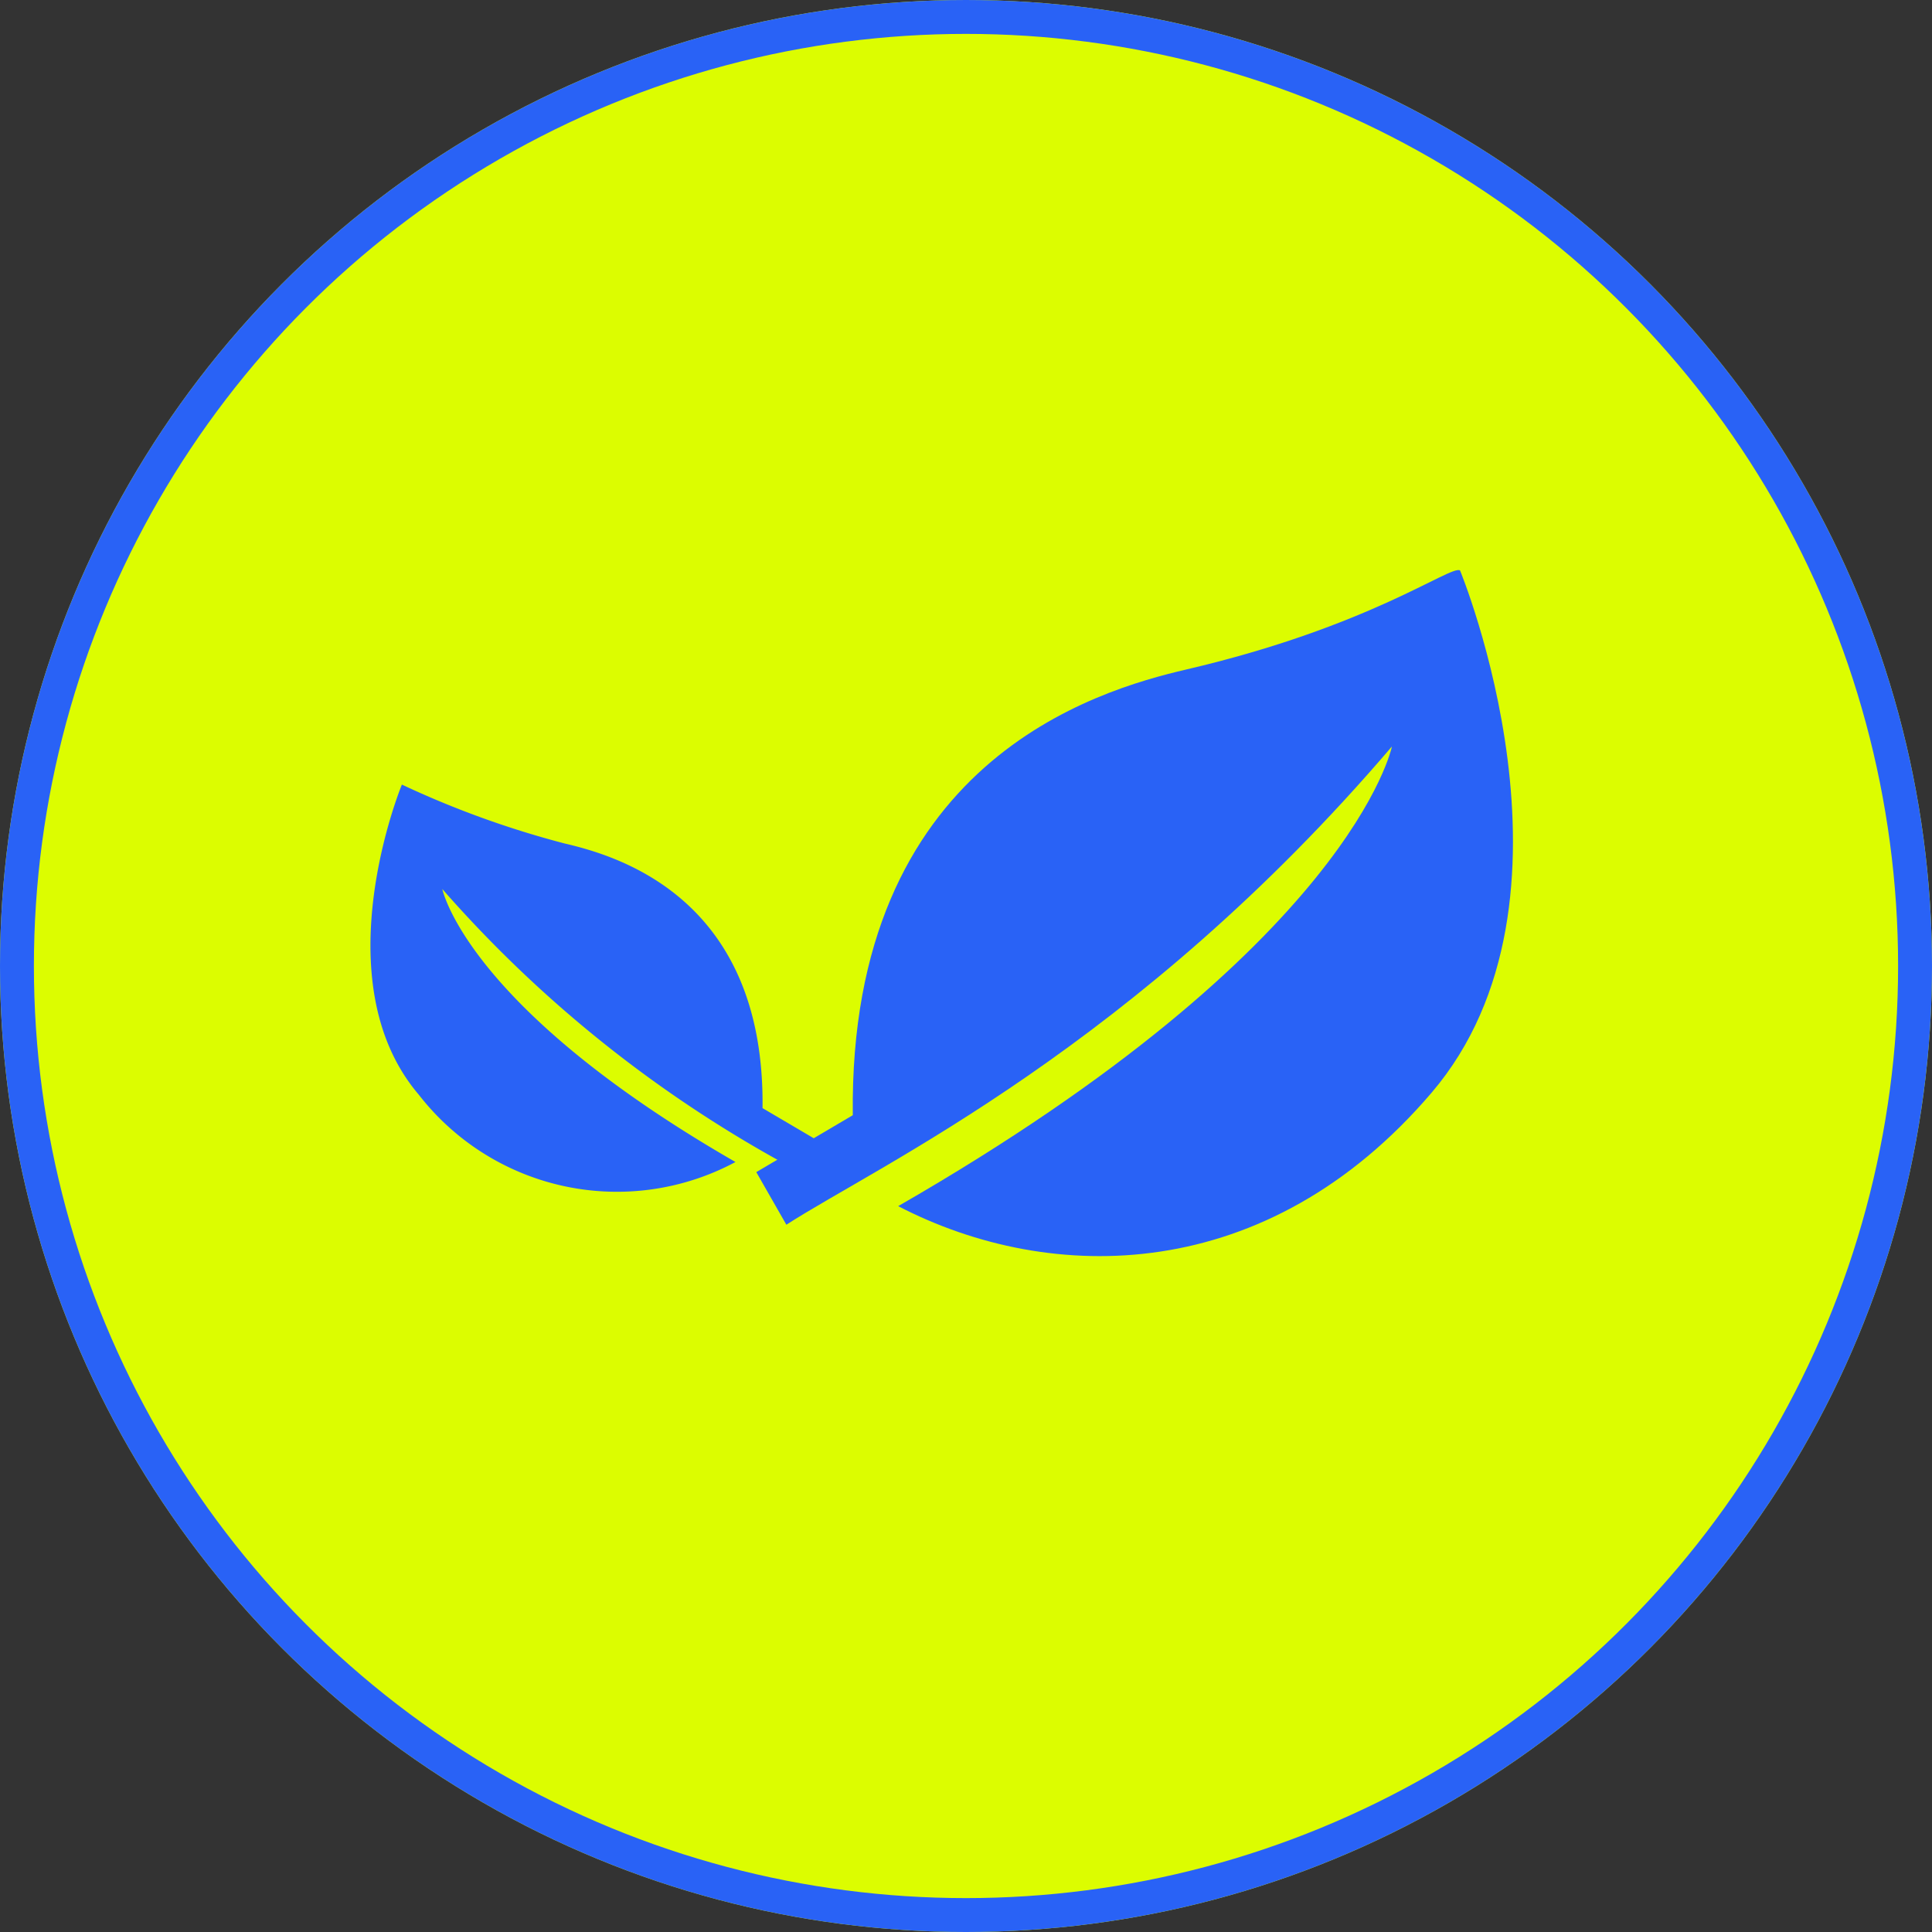
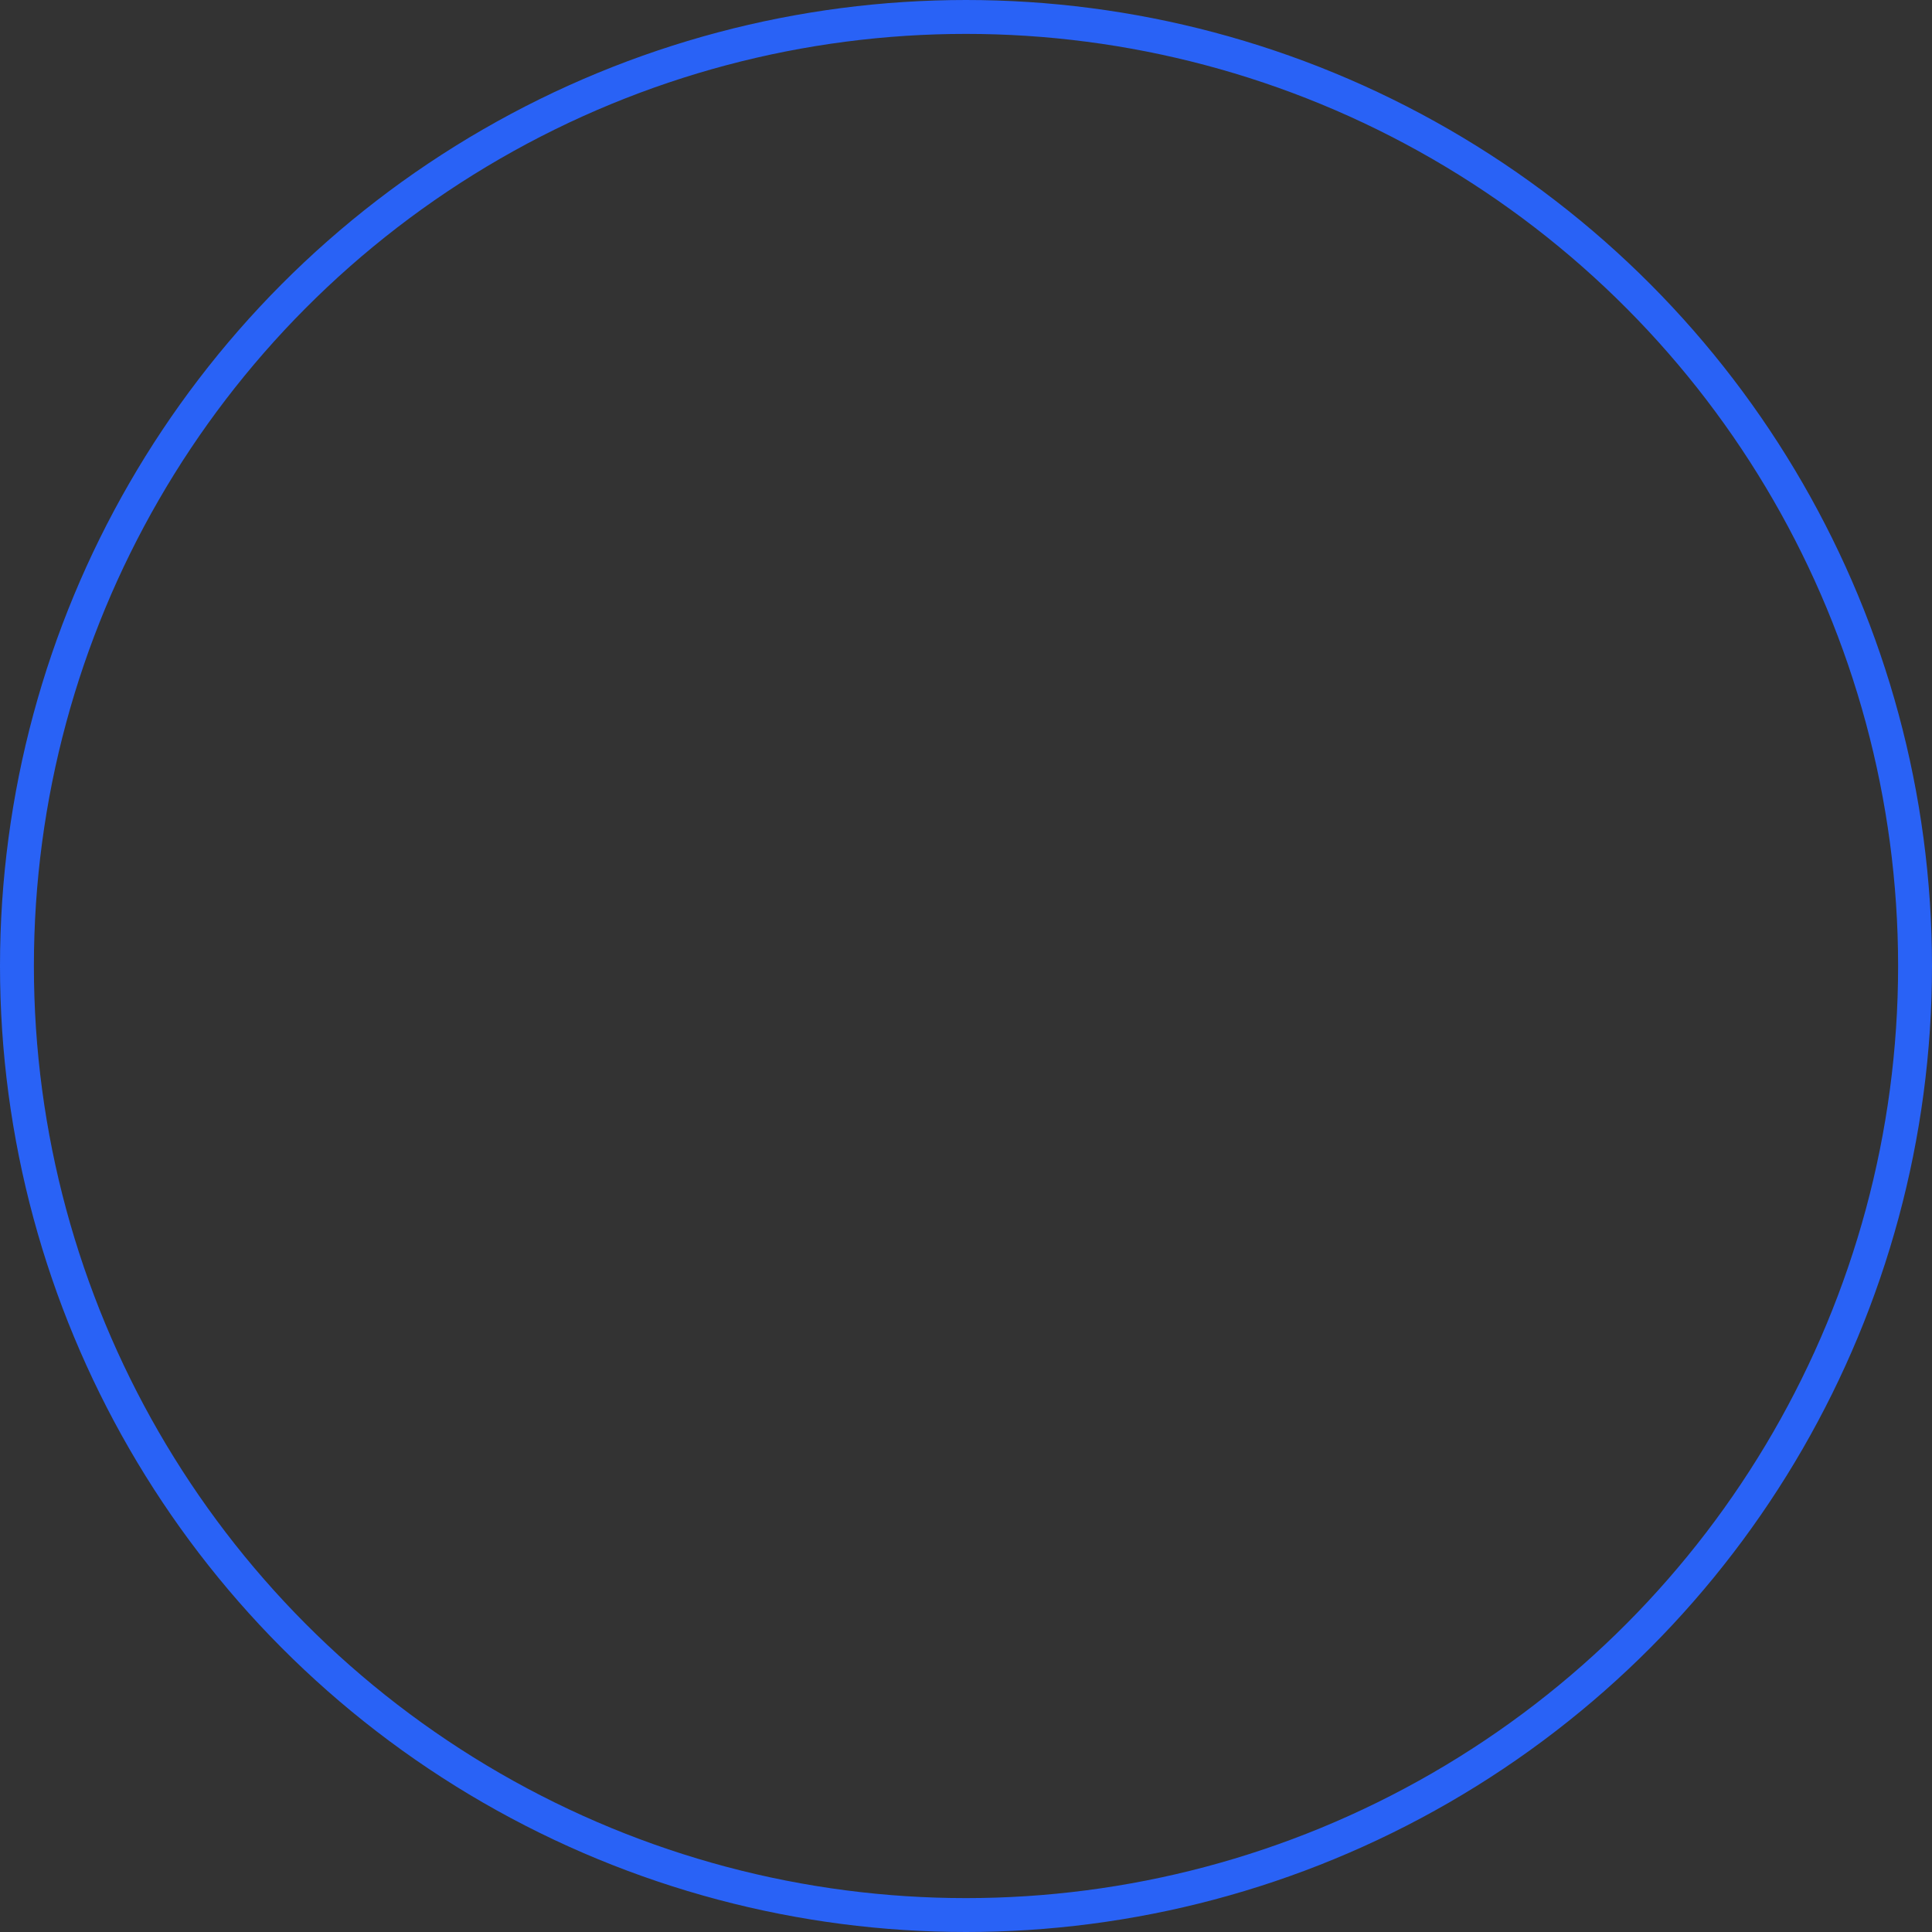
<svg xmlns="http://www.w3.org/2000/svg" width="57" height="57" viewBox="0 0 57 57">
  <rect x="0" y="0" width="57" height="57" fill="#333333" stroke="none" />
  <g id="career2" transform="translate(-679 -1745)">
    <g id="楕円形_40" data-name="楕円形 40" transform="translate(679 1745)" fill="#dcfd00" stroke="#2962f6" stroke-width="1">
-       <circle cx="28.5" cy="28.5" r="28.5" stroke="none" />
      <circle cx="28.5" cy="28.5" r="28" fill="none" />
    </g>
-     <path id="パス_1223" data-name="パス 1223" d="M20.762,23.947c-.294-.153-2.648,1.658-8.079,2.925-2.639.616-9.958,2.716-9.836,13.149L0,41.7l.887,1.552c2.75-1.774,10.29-5.234,17.866-14.11,0,0-1.172,5.861-14.567,13.562,4.521,2.344,10.883,2.344,15.739-3.349S20.762,23.947,20.762,23.947Z" transform="translate(701.313 1737.881)" fill="#2962f6" />
-     <path id="パス_1223-2" data-name="パス 1223" d="M.927,23.943a27.8,27.8,0,0,0,4.8,1.737c1.567.366,5.913,1.613,5.84,7.808l1.69.994-.527.922A37.163,37.163,0,0,1,2.12,27.025s.7,3.48,8.649,8.053A7.4,7.4,0,0,1,1.424,33.09C-1.459,29.71.927,23.943.927,23.943Z" transform="translate(689.93 1744.205)" fill="#2962f6" />
  </g>
</svg>